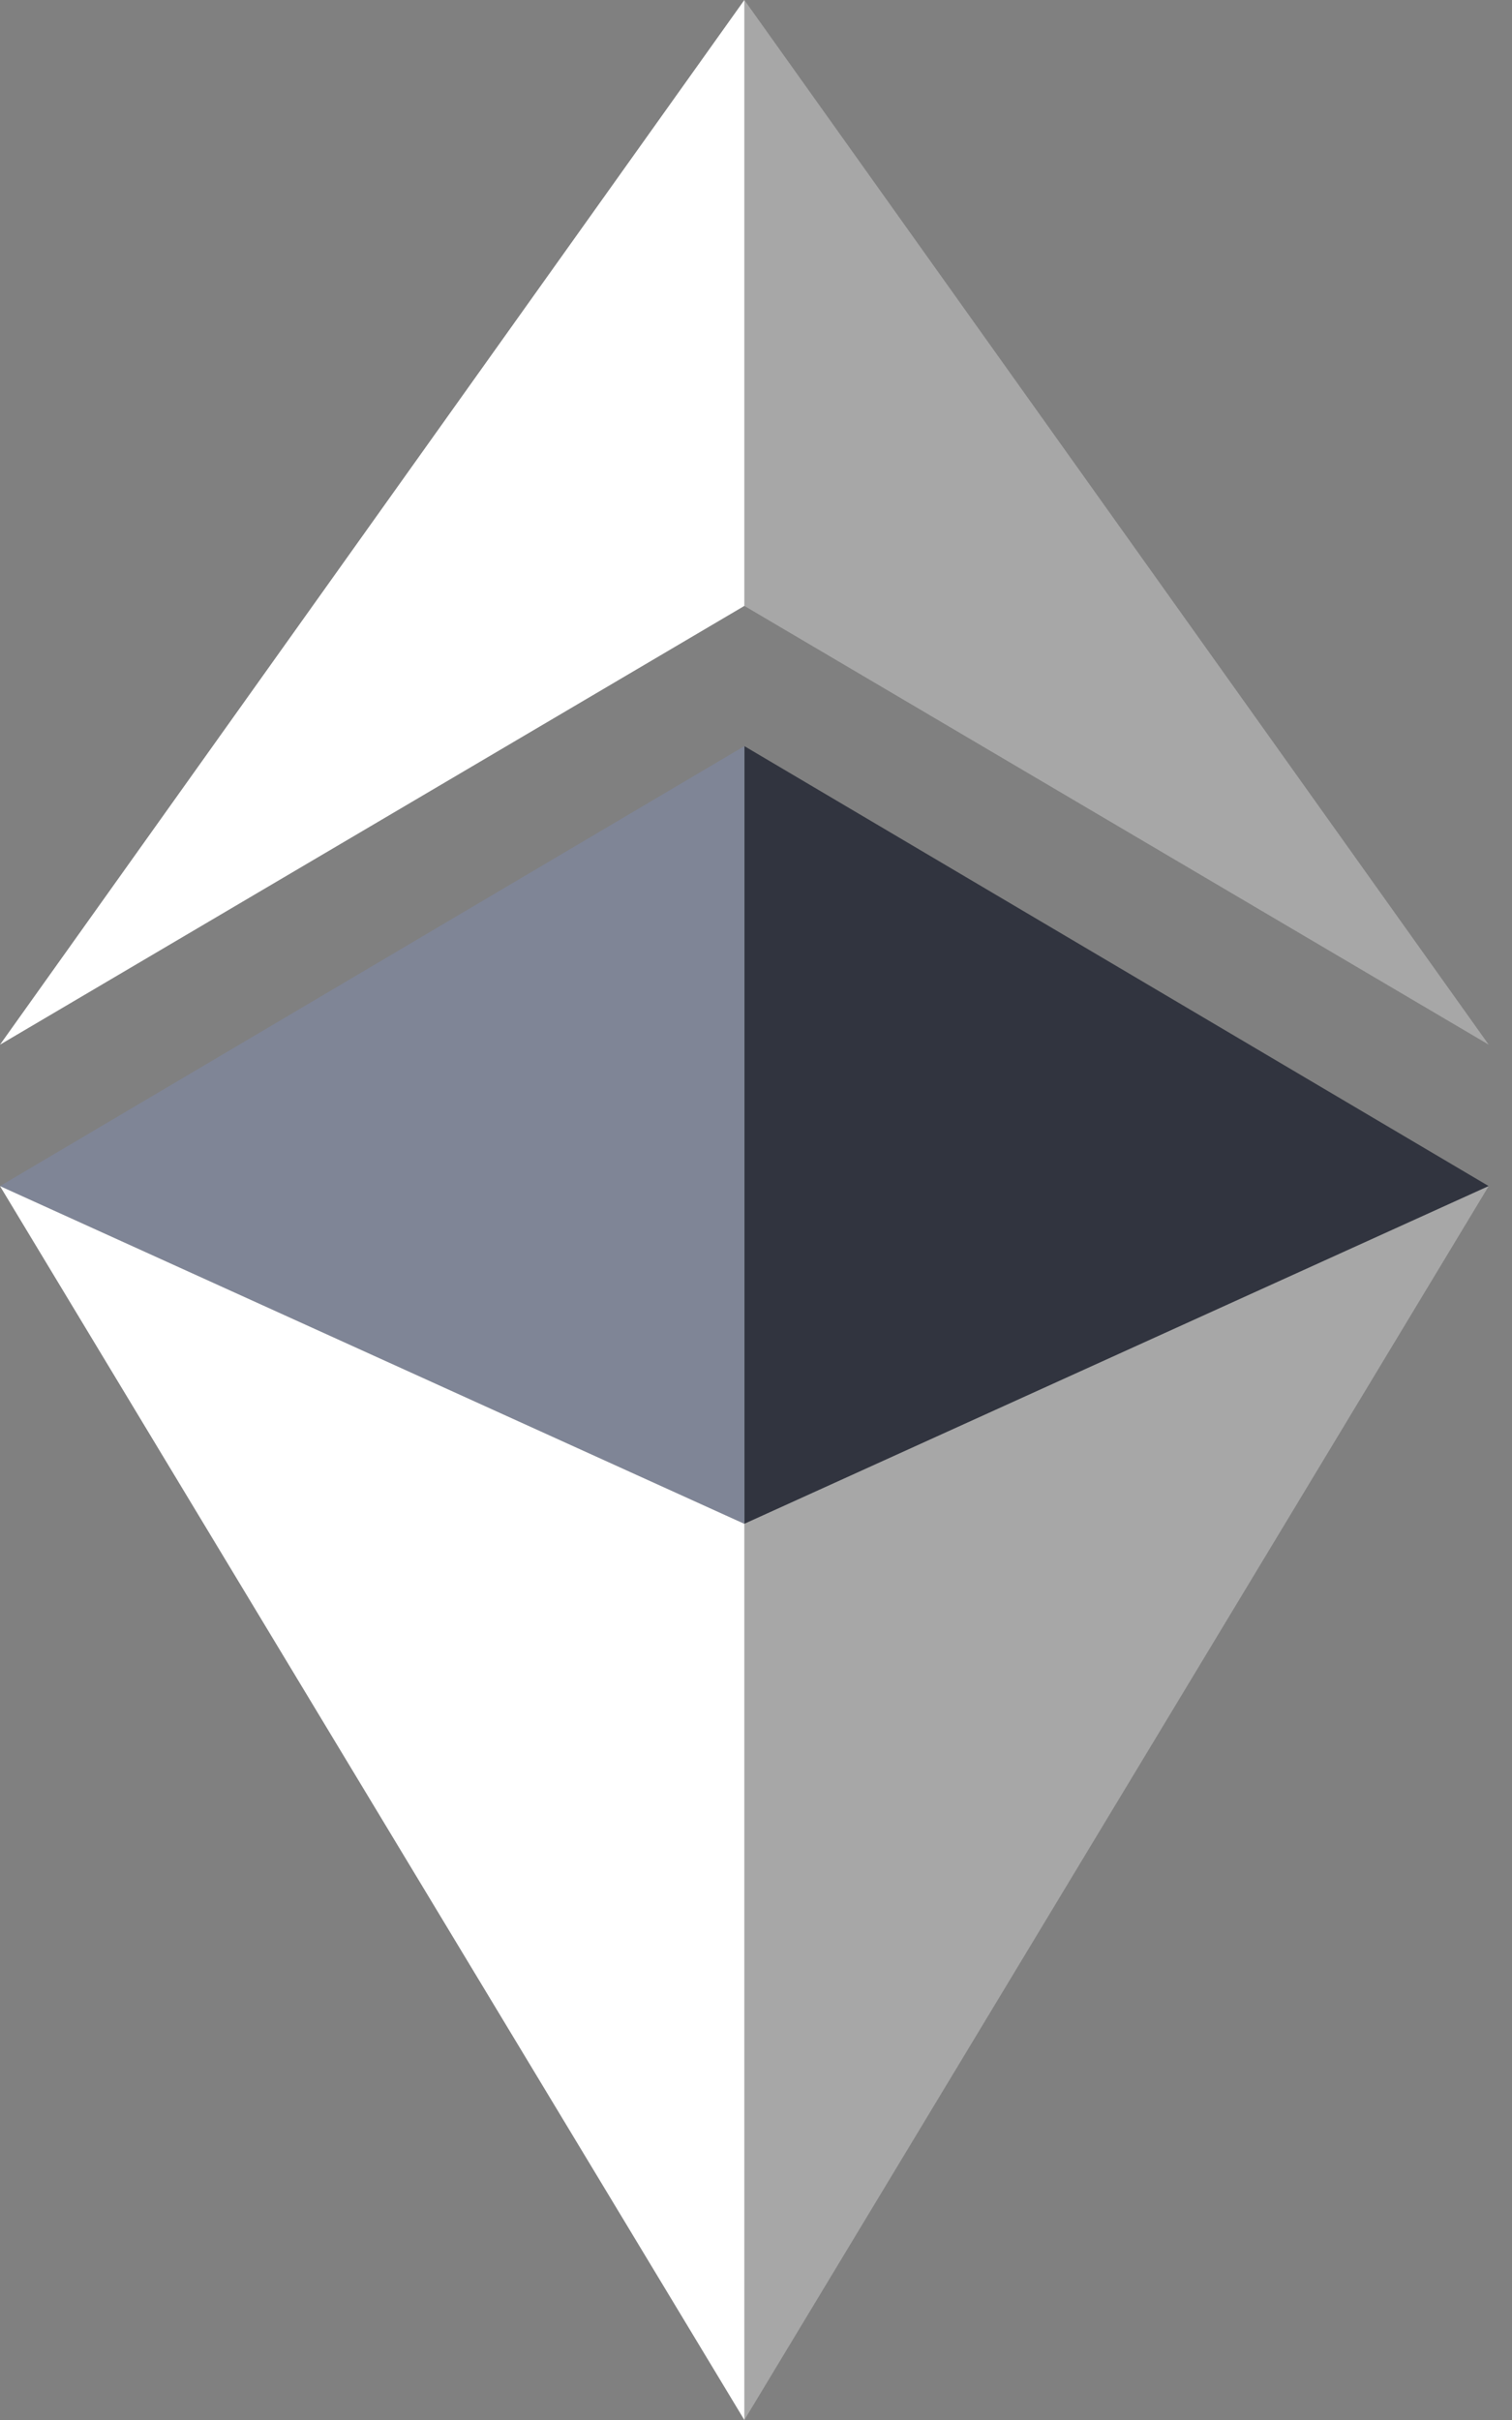
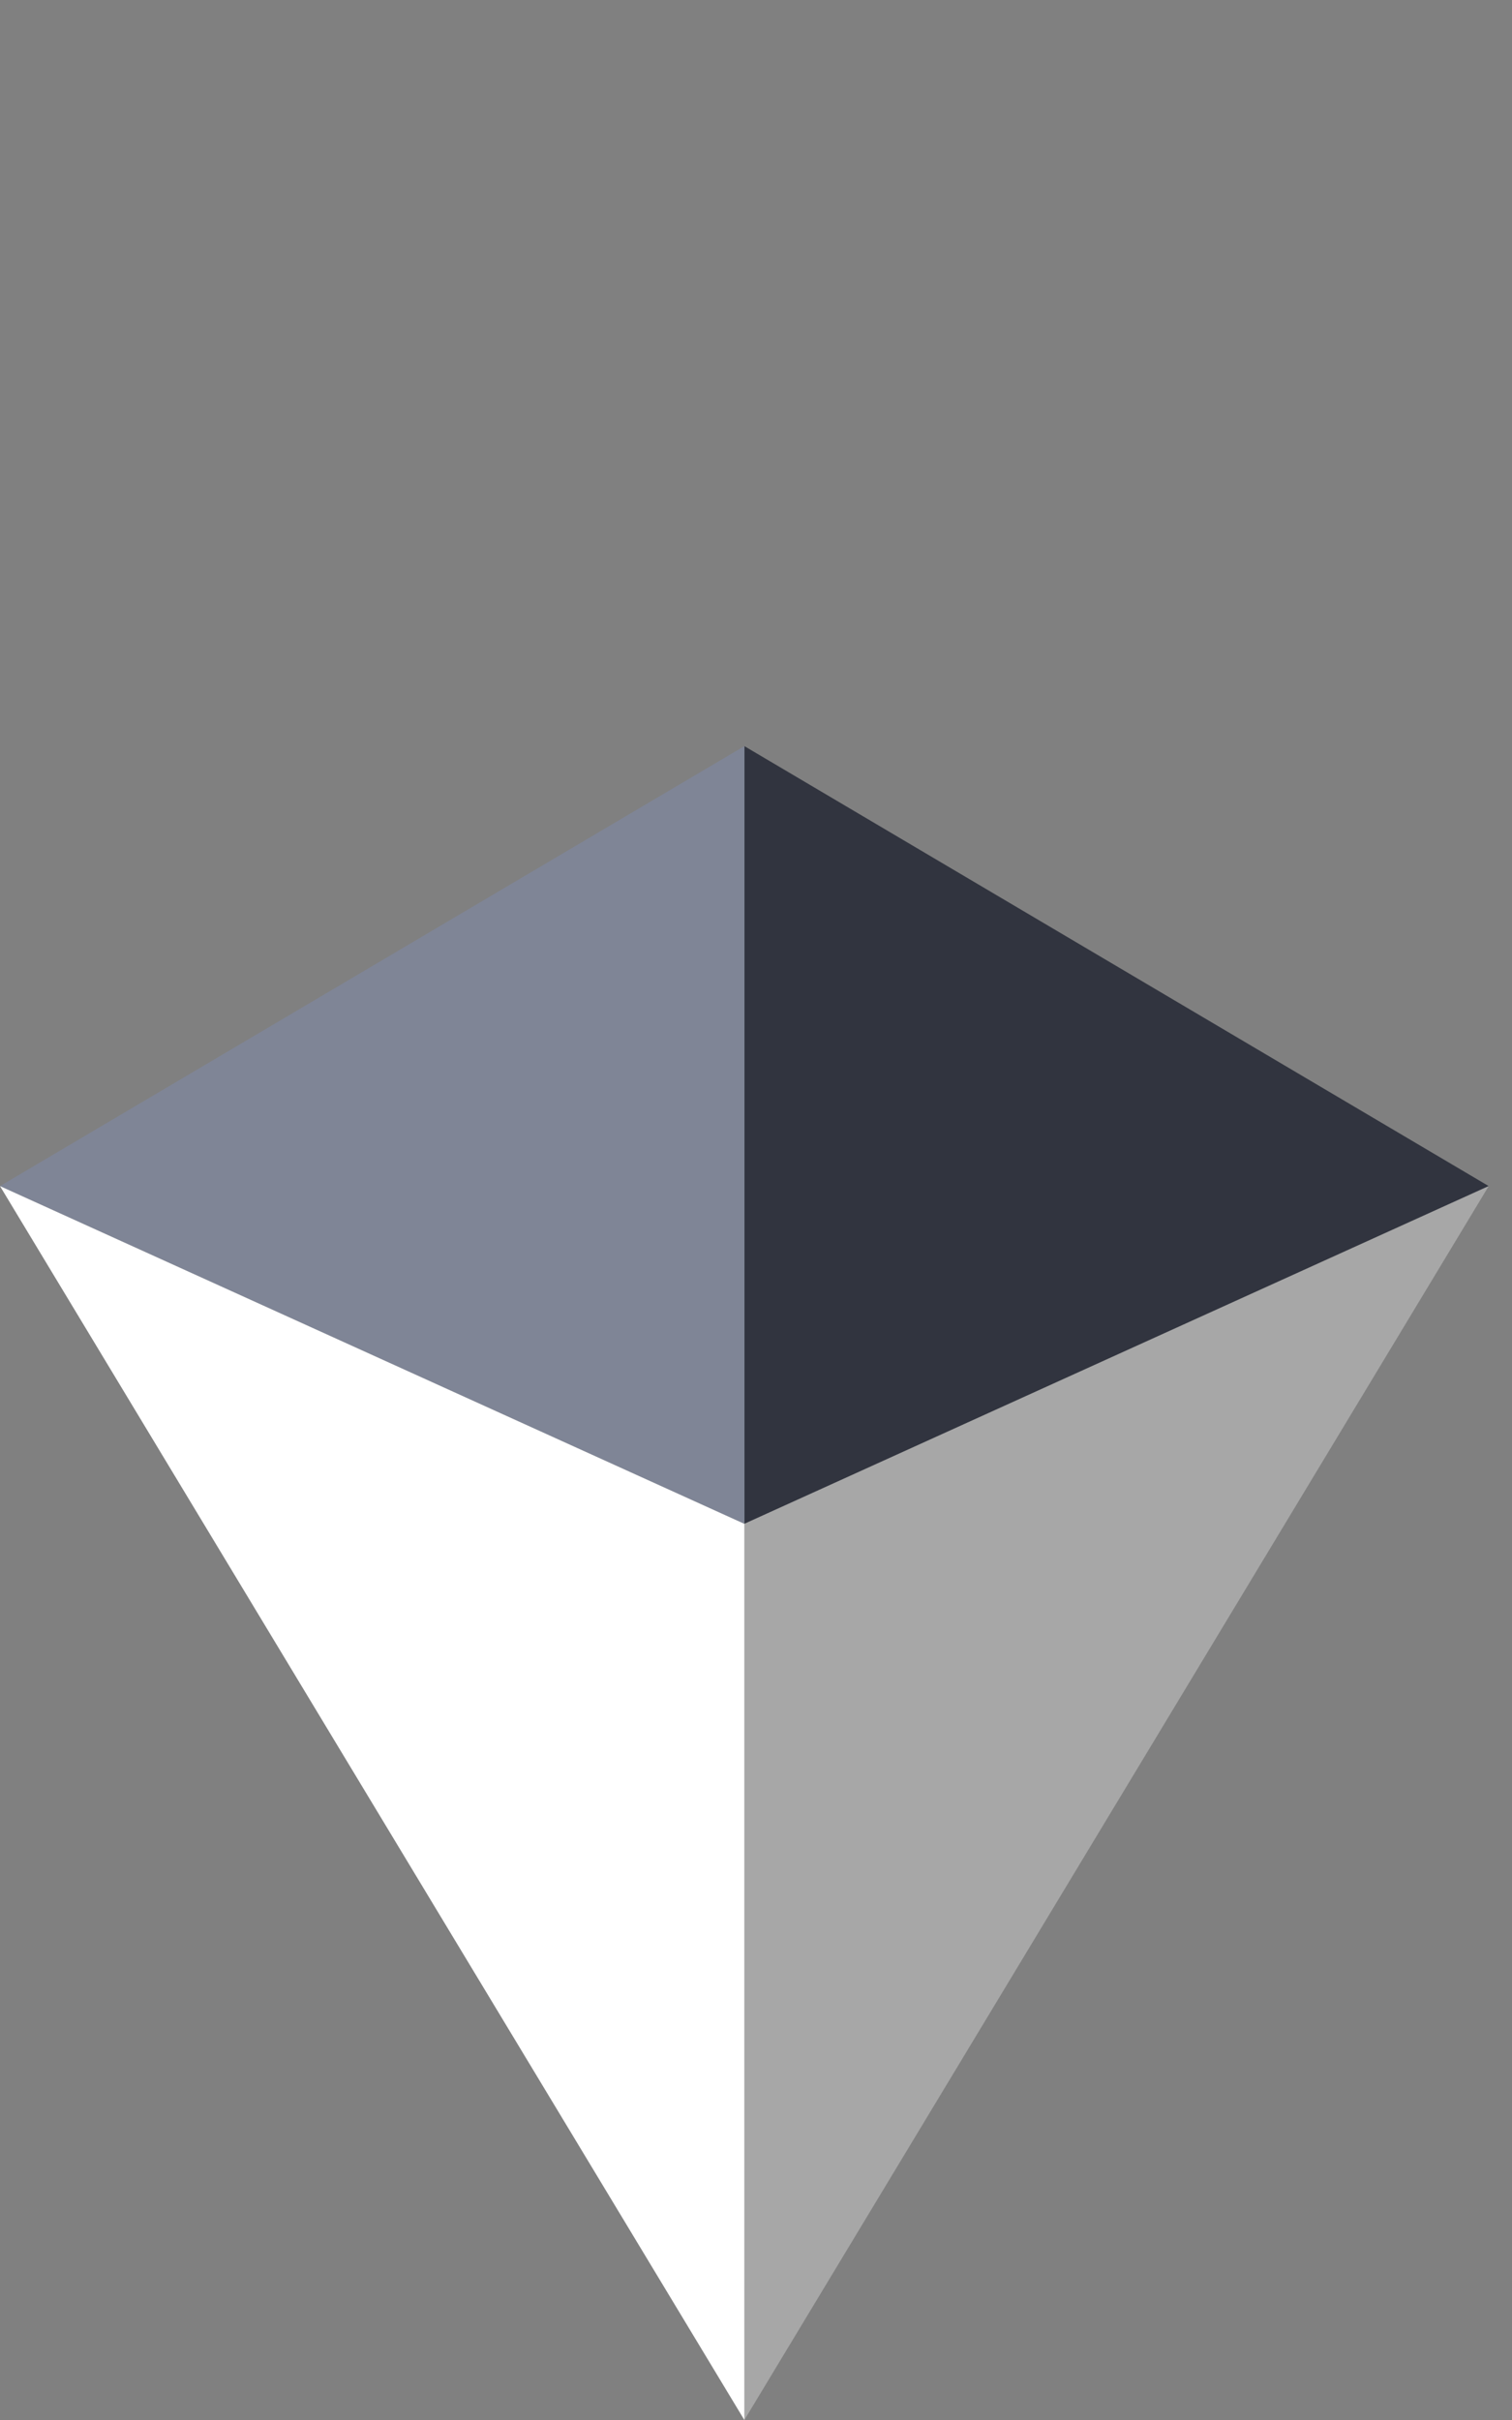
<svg xmlns="http://www.w3.org/2000/svg" width="10" height="16" fill="none">
  <rect width="100%" height="100%" fill="#808080" stroke="none" />
  <g clip-path="url(#A)">
-     <path d="M4.923 4.006V0l4.923 6.907-4.923-2.901z" fill="#a7a7a7" />
    <path d="M4.923 10.075V4.933l4.923 2.909-4.923 2.233z" fill="#31343f" />
    <path d="M4.923 16v-5.925l4.923-2.233L4.923 16z" fill="#a7a7a7" />
-     <path d="M4.923 4.006V0L0 6.907l4.923-2.901z" fill="#fff" />
    <path d="M4.923 10.075V4.933L0 7.842l4.923 2.233z" fill="#7f8596" />
    <path d="M4.923 16v-5.925L0 7.842 4.923 16z" fill="#fff" />
  </g>
  <defs>
    <clipPath id="A">
      <path fill="#fff" transform="matrix(1 0 0 -1 0 16)" d="M0 0h9.846v16H0z" />
    </clipPath>
  </defs>
</svg>